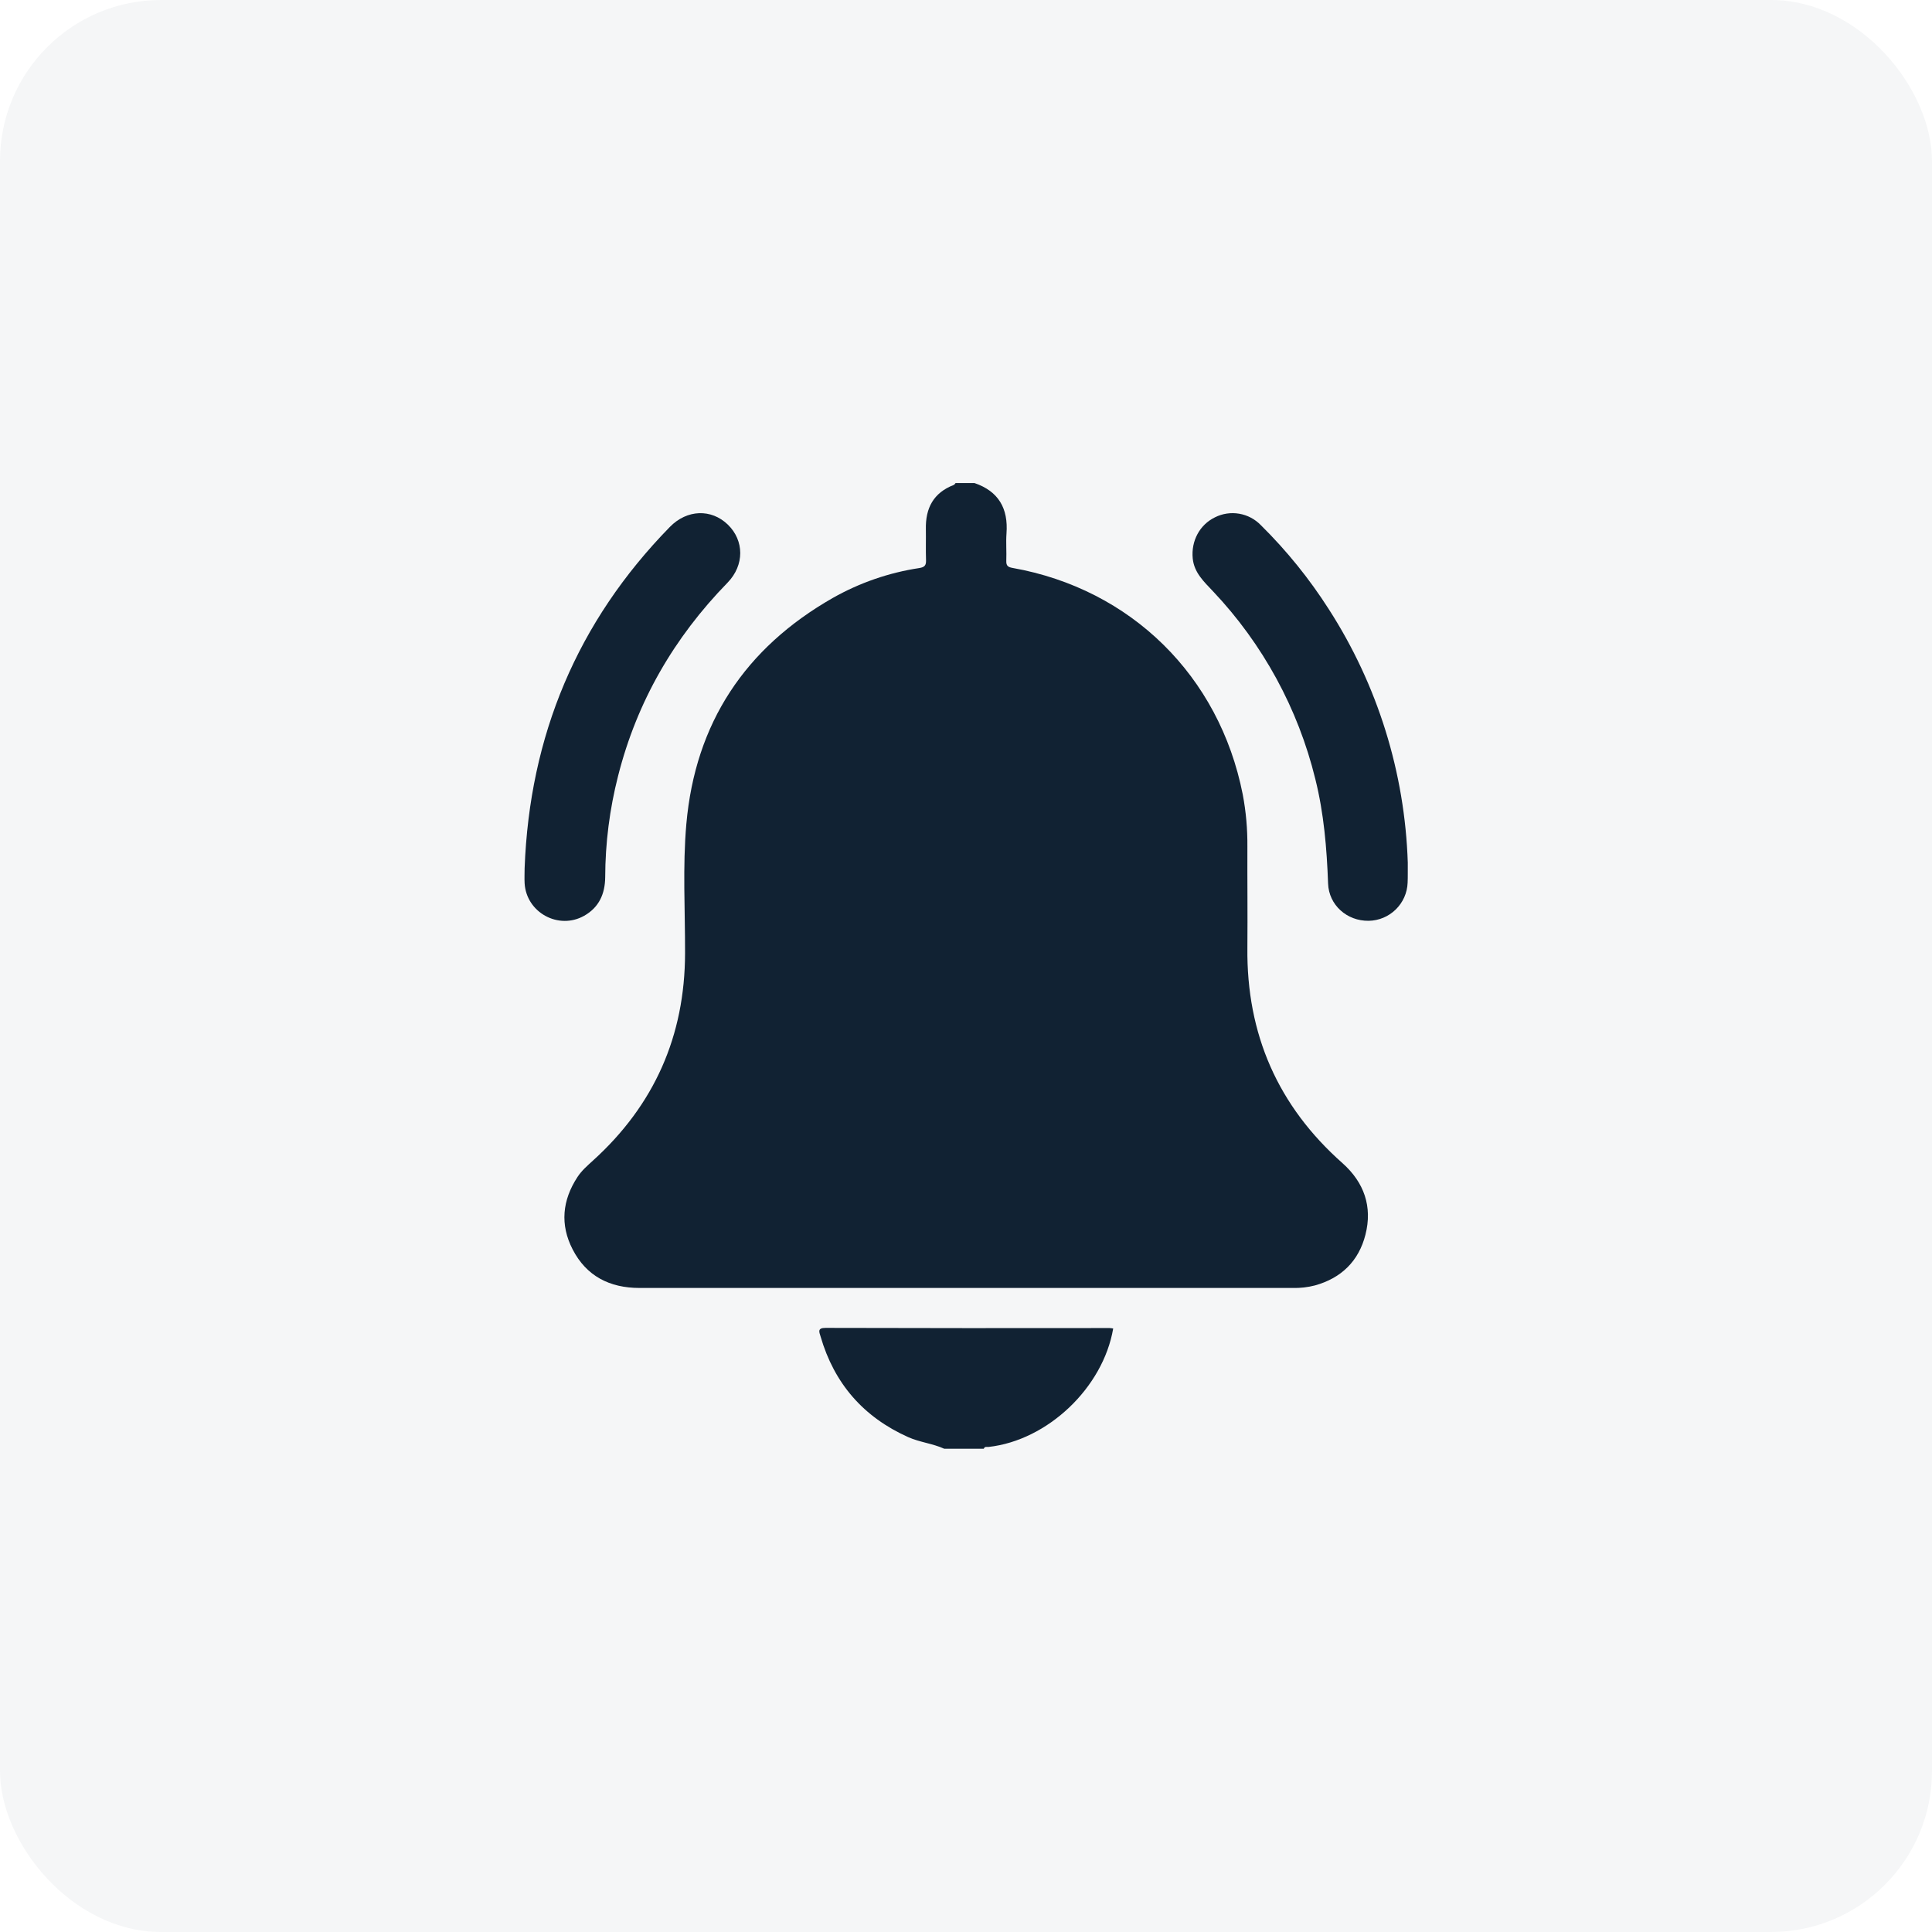
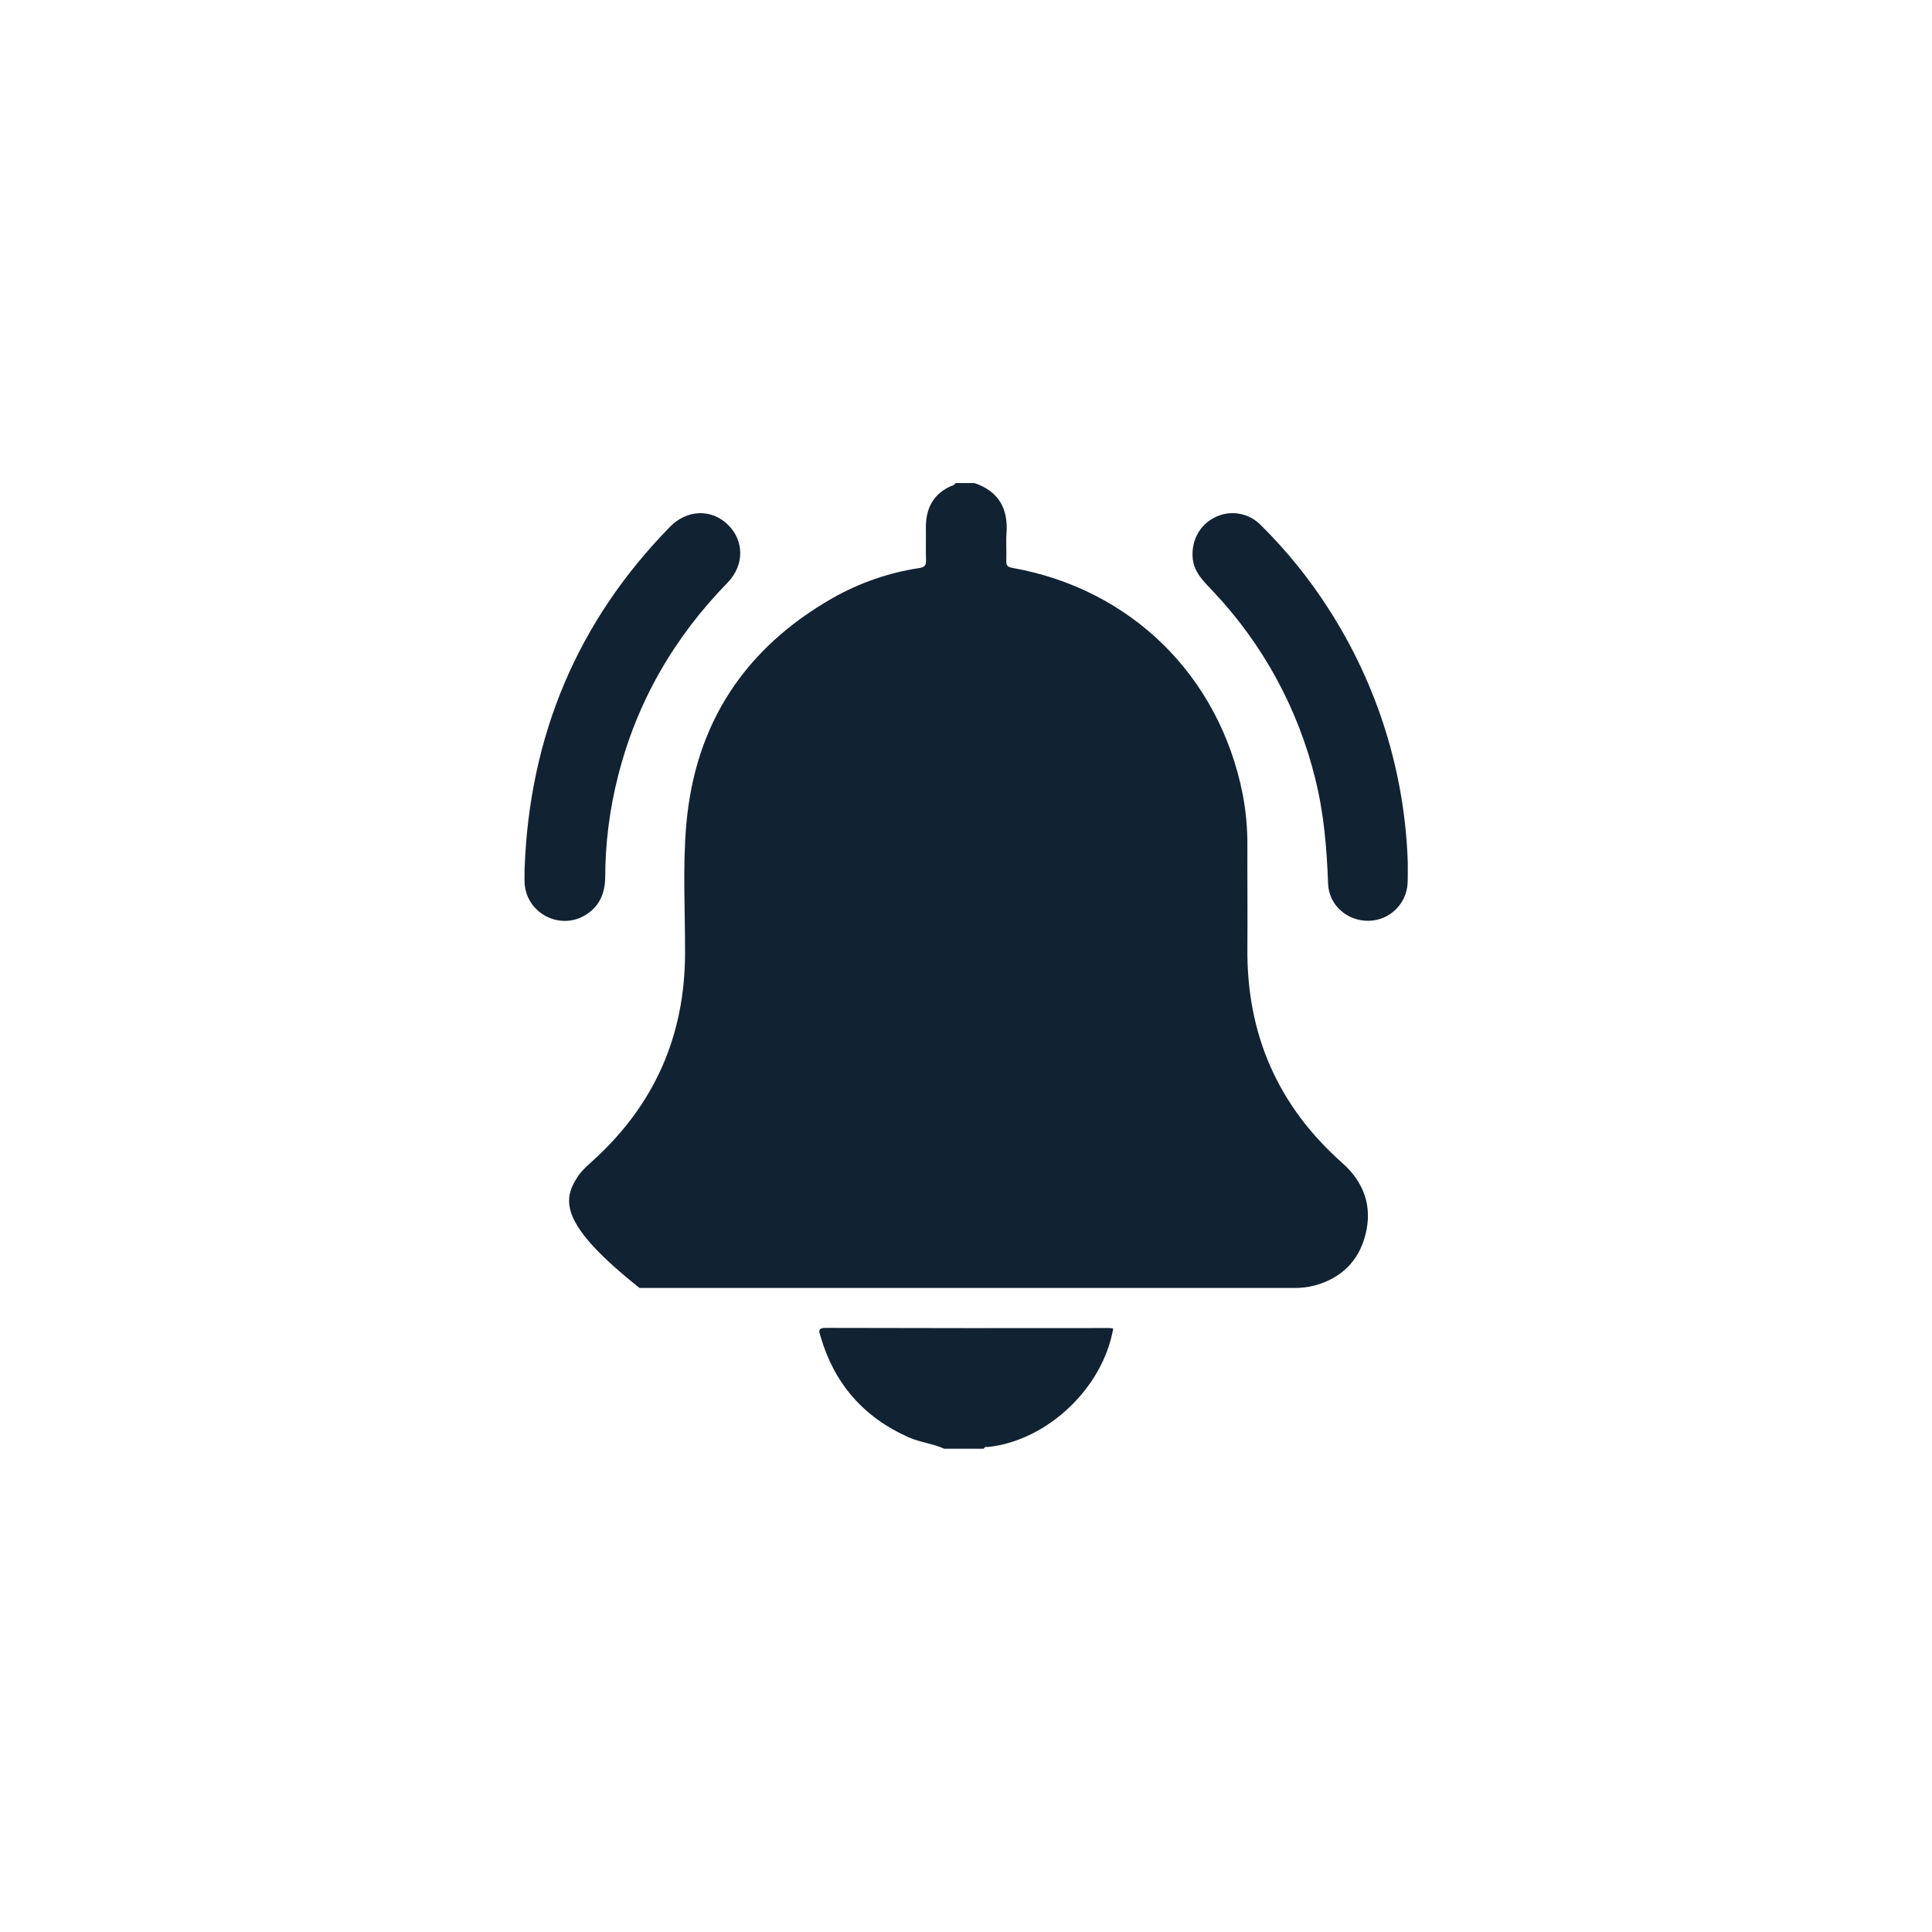
<svg xmlns="http://www.w3.org/2000/svg" width="48" height="48" viewBox="0 0 48 48" fill="none">
-   <rect width="48" height="48" rx="4" fill="#112233" fill-opacity="0.04" />
  <path d="M27.569 32.995C27.598 32.997 27.628 33 27.657 33.006C27.406 34.478 26.025 35.788 24.559 35.949C24.517 35.954 24.465 35.93 24.442 35.993H23.458C23.172 35.863 22.853 35.834 22.564 35.705C21.452 35.207 20.726 34.374 20.387 33.205C20.355 33.098 20.299 32.99 20.511 32.991C22.865 32.997 25.217 32.999 27.569 32.995Z" fill="#112233" />
-   <path d="M33.924 30.676C33.757 31.332 33.325 31.754 32.67 31.936C32.489 31.983 32.302 32.004 32.115 31.999C26.706 31.999 21.298 31.999 15.889 31.999C15.15 31.999 14.569 31.707 14.226 31.039C13.911 30.427 13.969 29.82 14.347 29.243C14.45 29.085 14.592 28.962 14.73 28.836C16.254 27.457 17.017 25.738 17.02 23.68C17.023 22.611 16.958 21.538 17.052 20.472C17.274 17.962 18.514 16.097 20.692 14.855C21.357 14.479 22.085 14.227 22.84 14.113C22.967 14.092 23.011 14.05 23.007 13.921C22.998 13.664 23.007 13.406 23.003 13.148C22.991 12.626 23.191 12.242 23.697 12.048C23.715 12.041 23.726 12.017 23.741 12.001H24.21C24.81 12.205 25.053 12.634 25.006 13.255C24.99 13.48 25.01 13.708 25.001 13.934C24.997 14.055 25.042 14.09 25.156 14.11C28.1 14.633 30.294 16.792 30.875 19.735C30.957 20.165 30.995 20.602 30.991 21.039C30.988 21.875 30.998 22.71 30.991 23.546C30.968 25.693 31.749 27.479 33.358 28.902C33.891 29.379 34.102 29.978 33.924 30.676Z" fill="#112233" />
+   <path d="M33.924 30.676C33.757 31.332 33.325 31.754 32.67 31.936C32.489 31.983 32.302 32.004 32.115 31.999C26.706 31.999 21.298 31.999 15.889 31.999C13.911 30.427 13.969 29.82 14.347 29.243C14.45 29.085 14.592 28.962 14.73 28.836C16.254 27.457 17.017 25.738 17.02 23.68C17.023 22.611 16.958 21.538 17.052 20.472C17.274 17.962 18.514 16.097 20.692 14.855C21.357 14.479 22.085 14.227 22.84 14.113C22.967 14.092 23.011 14.05 23.007 13.921C22.998 13.664 23.007 13.406 23.003 13.148C22.991 12.626 23.191 12.242 23.697 12.048C23.715 12.041 23.726 12.017 23.741 12.001H24.21C24.81 12.205 25.053 12.634 25.006 13.255C24.99 13.48 25.01 13.708 25.001 13.934C24.997 14.055 25.042 14.09 25.156 14.11C28.1 14.633 30.294 16.792 30.875 19.735C30.957 20.165 30.995 20.602 30.991 21.039C30.988 21.875 30.998 22.71 30.991 23.546C30.968 25.693 31.749 27.479 33.358 28.902C33.891 29.379 34.102 29.978 33.924 30.676Z" fill="#112233" />
  <path d="M34.972 21.93C34.963 22.182 34.857 22.42 34.677 22.596C34.497 22.772 34.257 22.873 34.005 22.877C33.466 22.885 33.015 22.487 32.996 21.952C32.964 21.076 32.892 20.209 32.679 19.356C32.251 17.607 31.375 16 30.138 14.692C29.914 14.453 29.669 14.231 29.633 13.876C29.59 13.439 29.806 13.037 30.185 12.853C30.371 12.759 30.582 12.728 30.787 12.763C30.993 12.798 31.181 12.898 31.326 13.048C31.965 13.679 32.531 14.379 33.014 15.136C34.226 17.019 34.904 19.196 34.976 21.434C34.974 21.634 34.979 21.782 34.972 21.93Z" fill="#112233" />
  <path d="M14.512 22.753C13.877 23.11 13.077 22.672 13.034 21.945C13.027 21.82 13.034 21.695 13.034 21.57C13.157 18.282 14.34 15.446 16.643 13.091C17.069 12.655 17.672 12.637 18.082 13.033C18.492 13.429 18.498 14.042 18.076 14.476C16.748 15.838 15.825 17.429 15.357 19.275C15.146 20.099 15.038 20.947 15.036 21.798C15.031 22.209 14.882 22.545 14.512 22.753Z" fill="#112233" />
</svg>